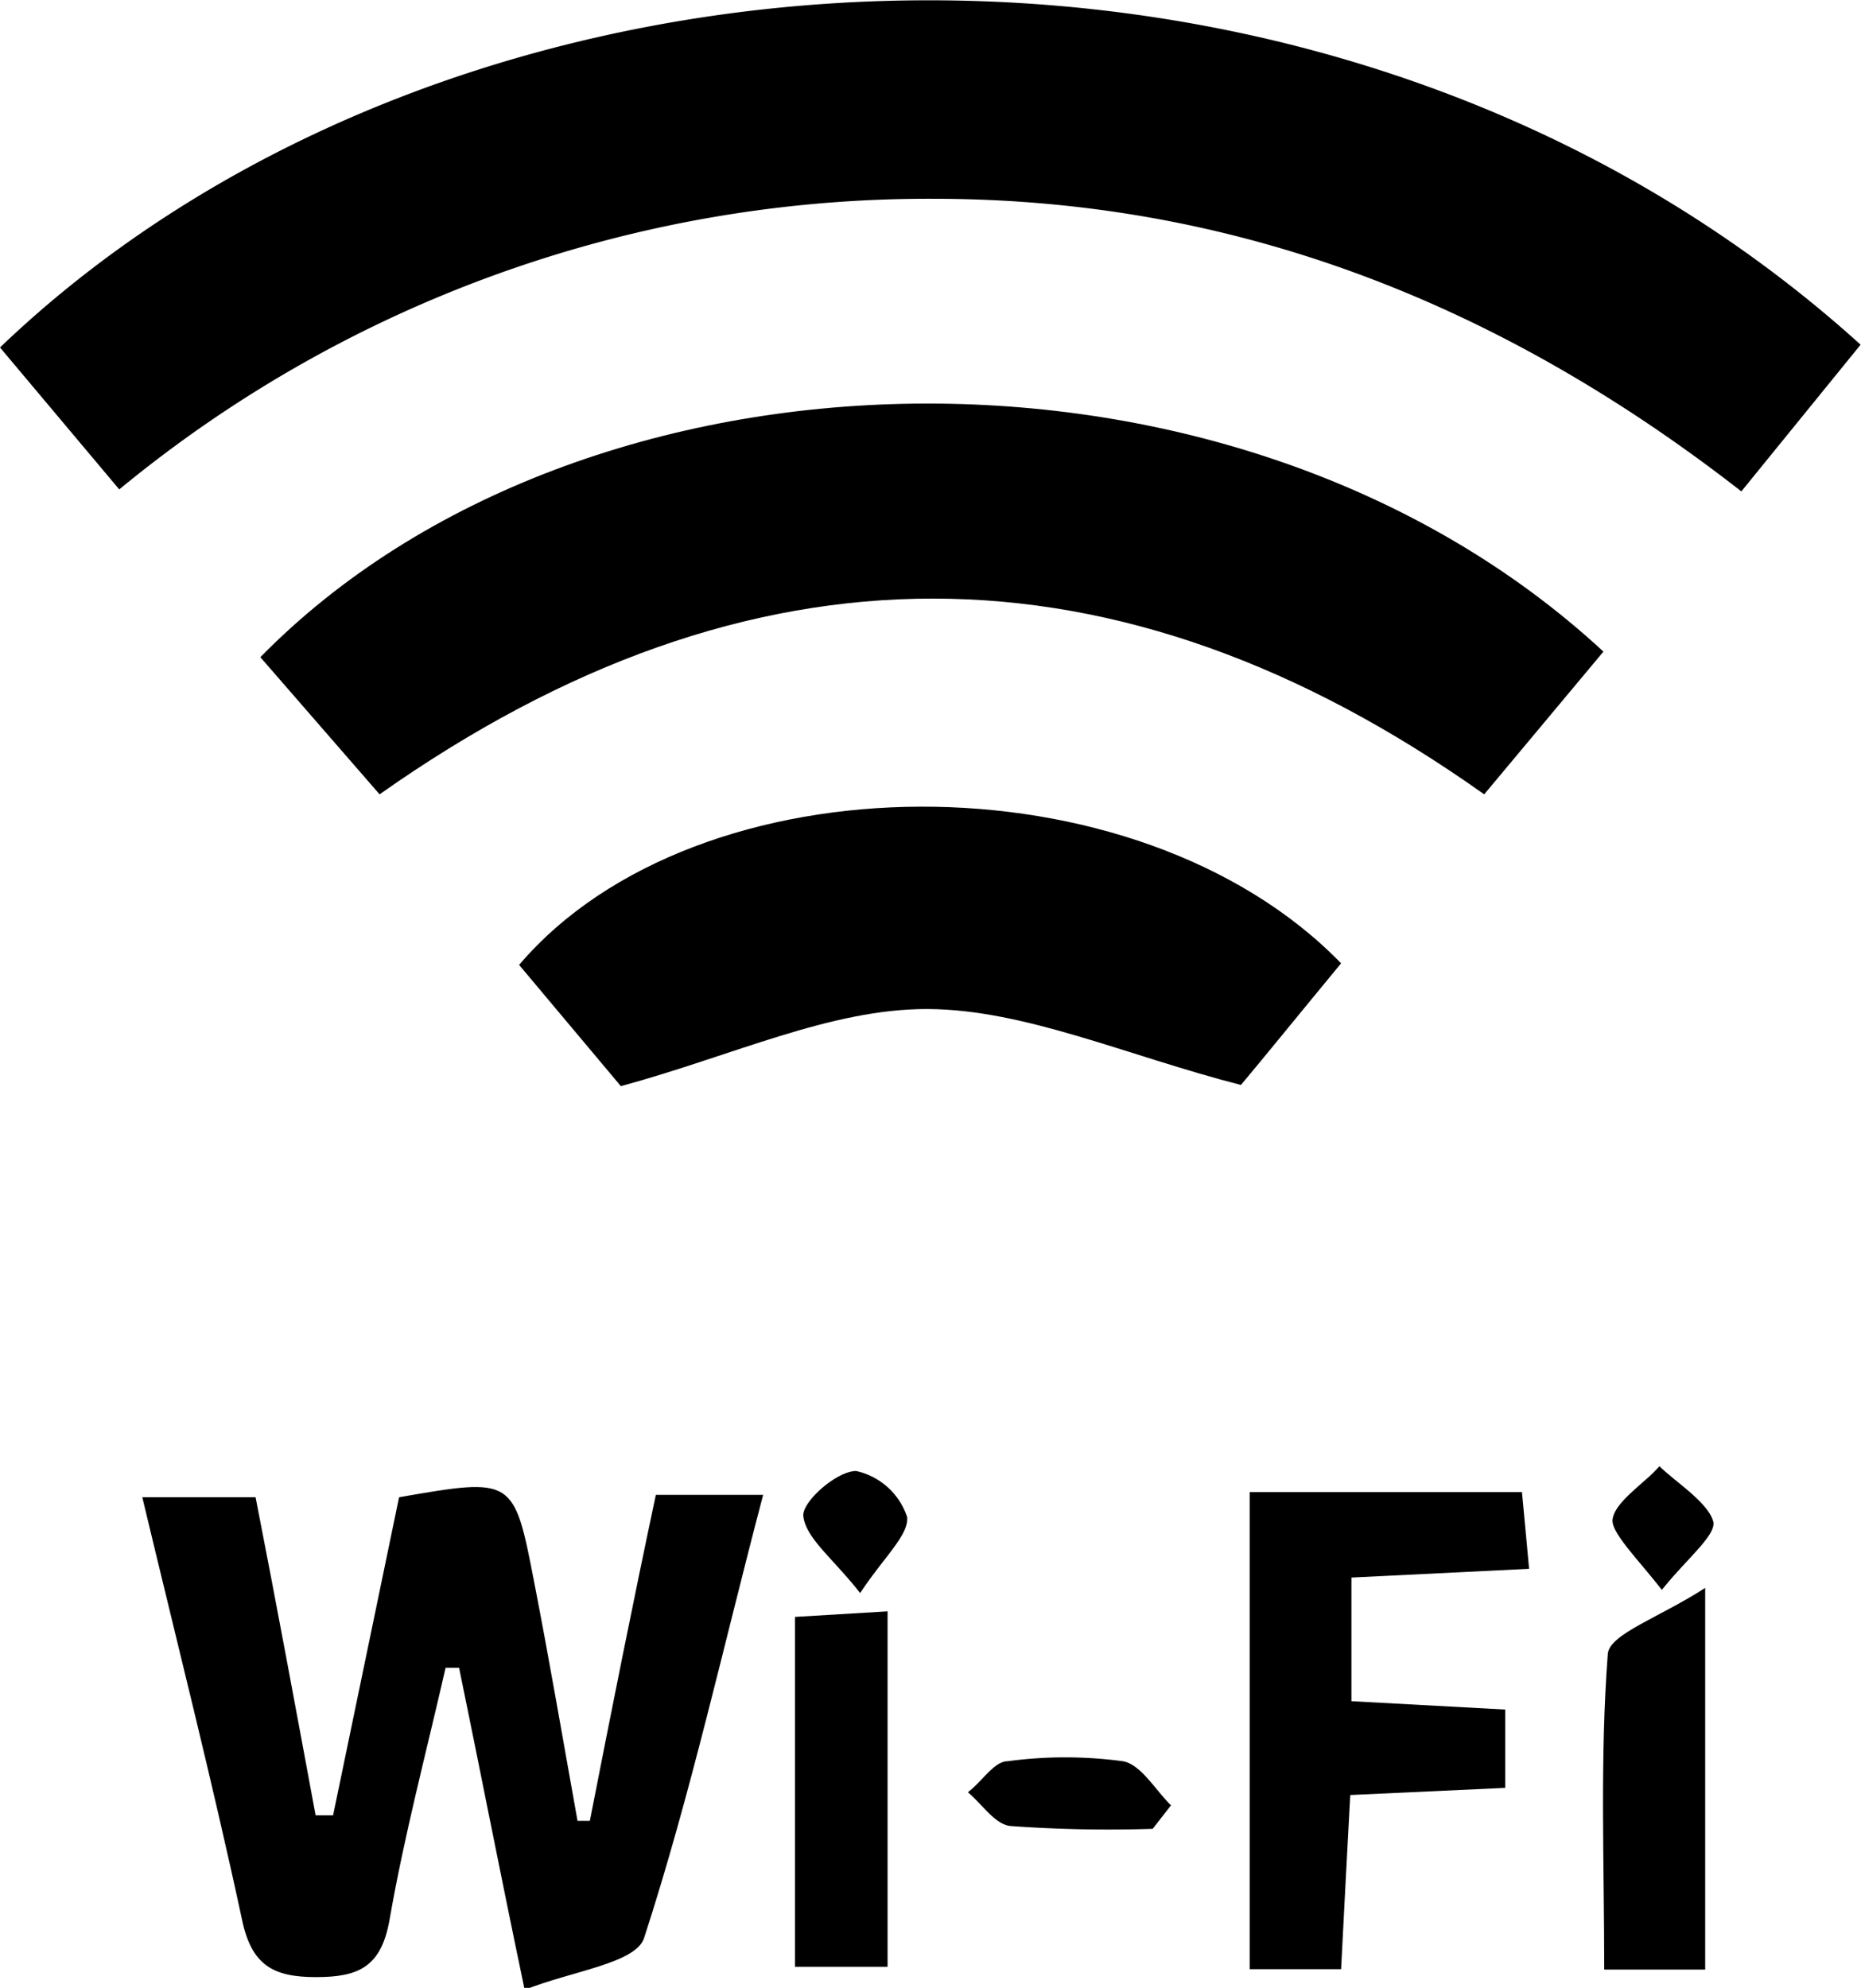
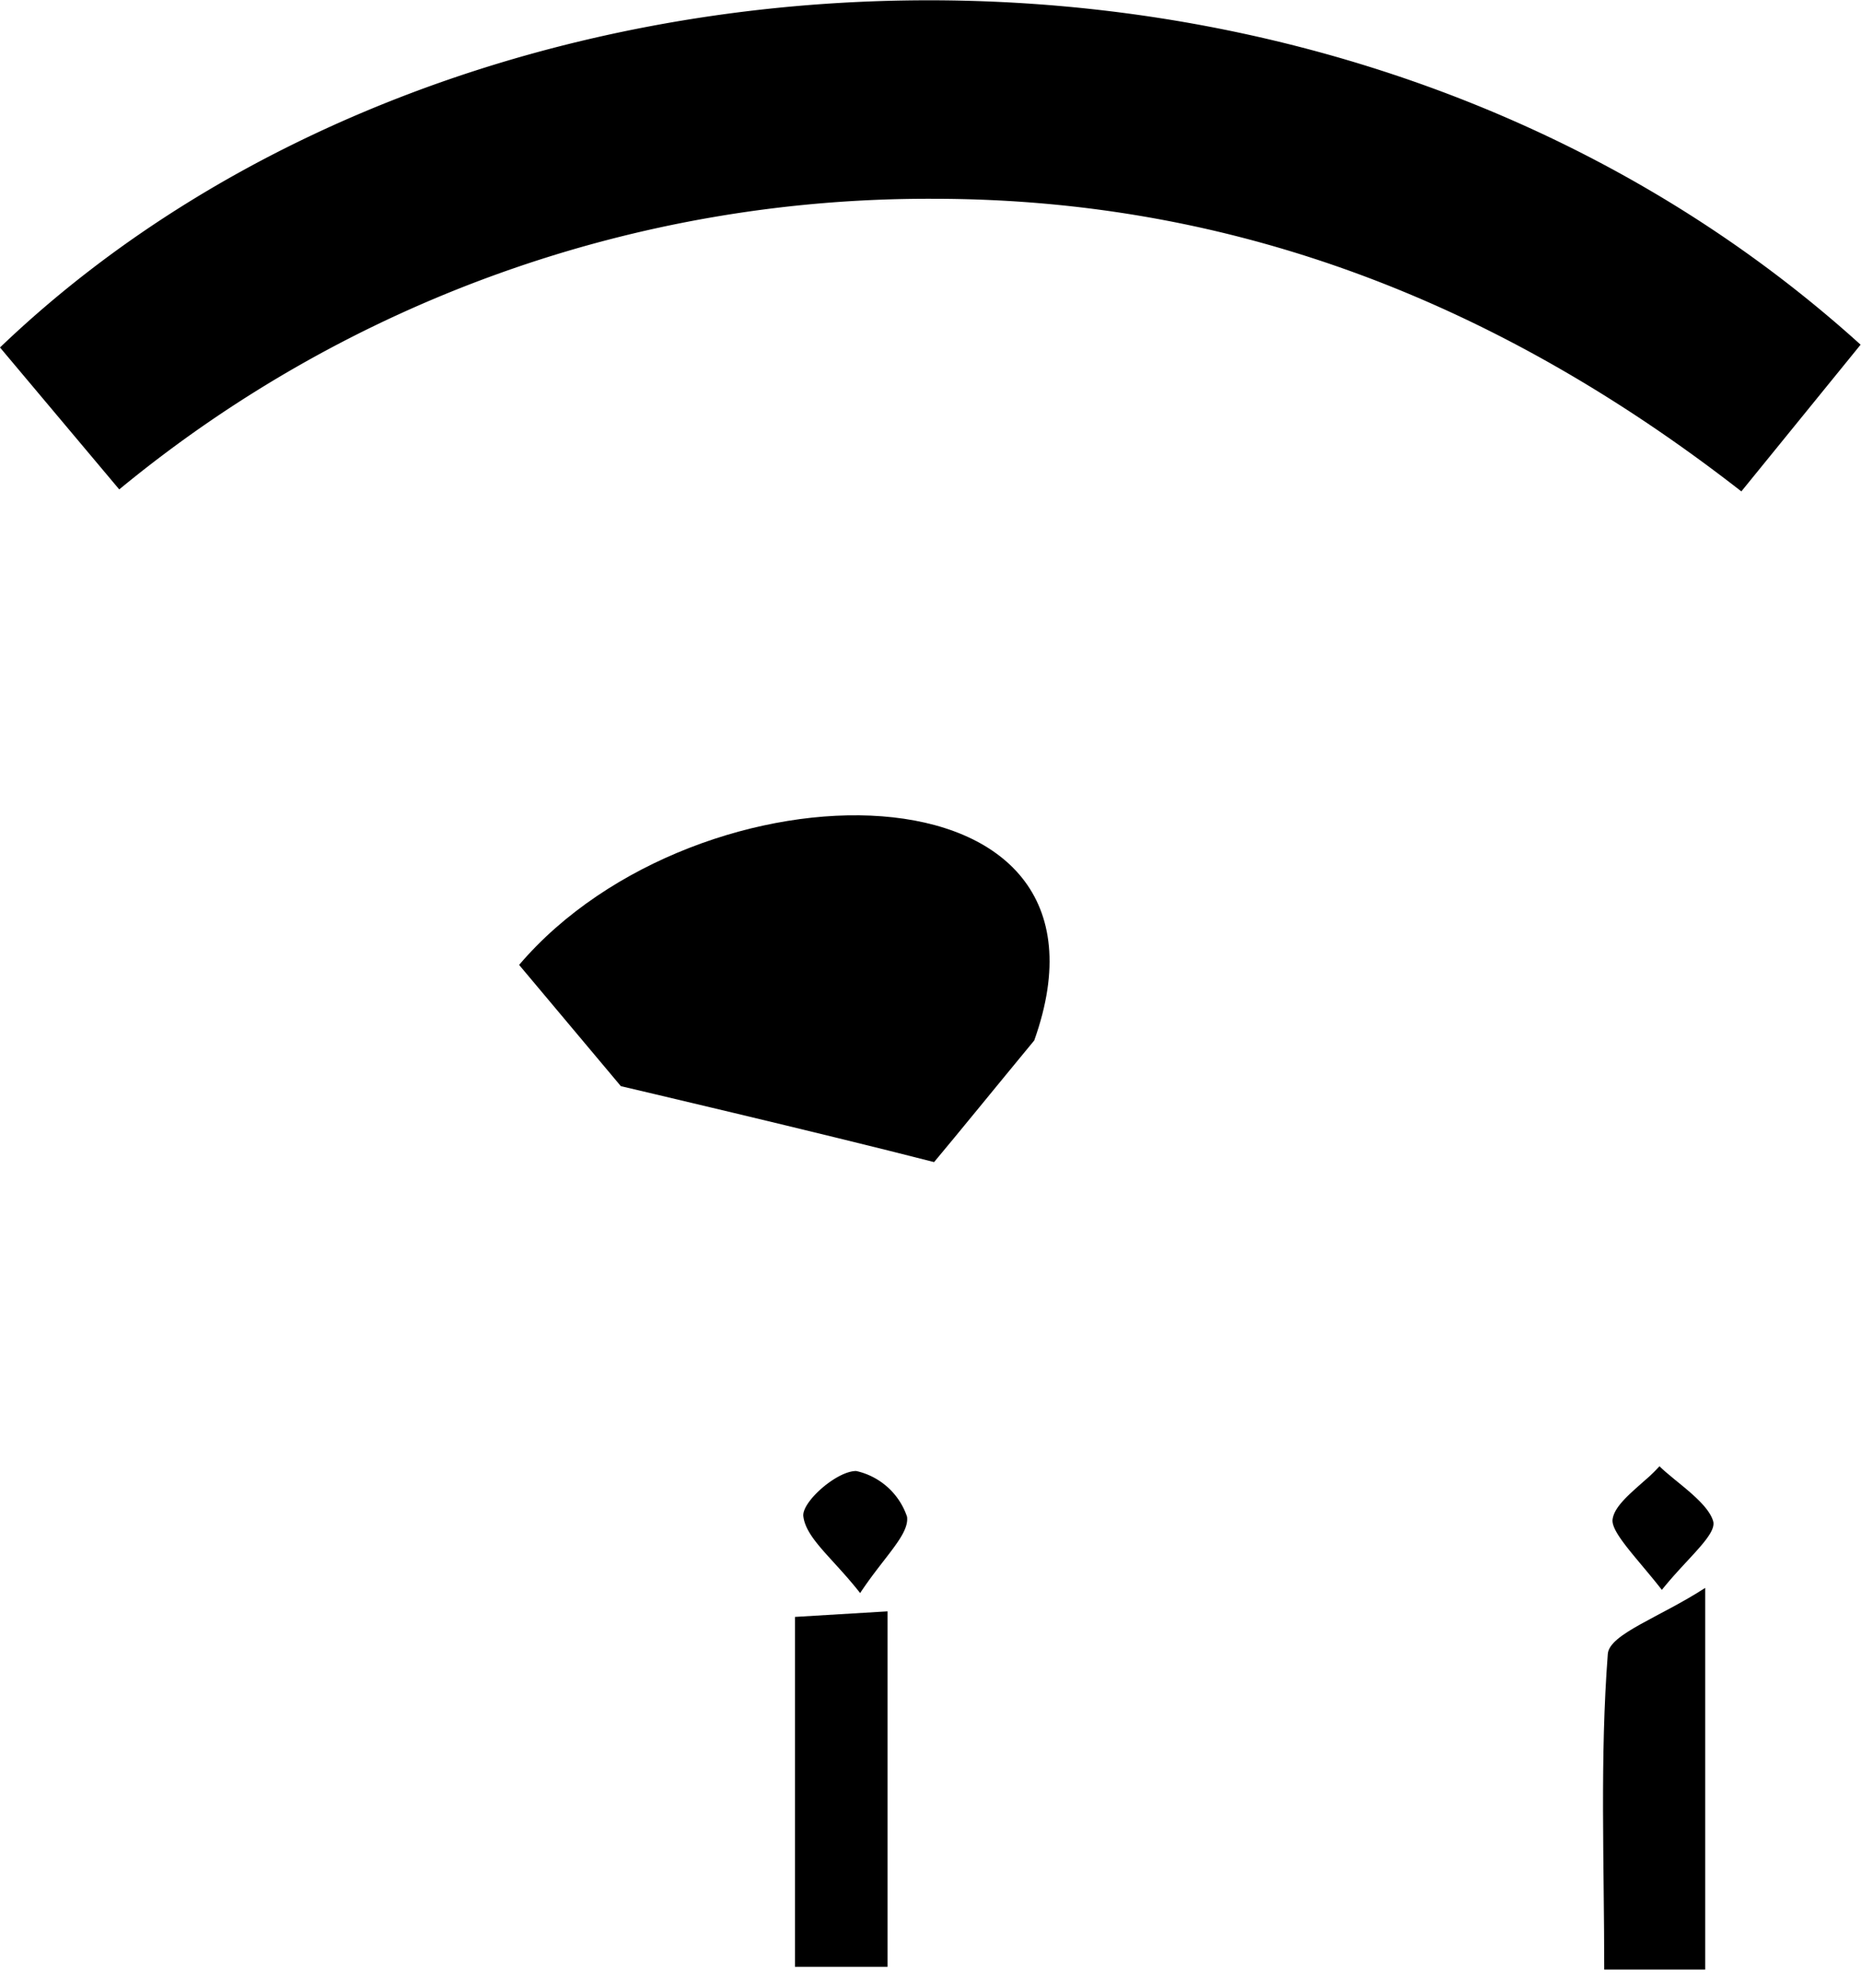
<svg xmlns="http://www.w3.org/2000/svg" viewBox="0 0 46.82 50">
  <g id="Layer_2" data-name="Layer 2">
    <g id="Layer_1-2" data-name="Layer 1">
      <path d="M0,8.74l3,3.57A32,32,0,0,1,23.48,5c7.64,0,14.31,2.67,20.33,7.36l3-3.69C33.46-3.41,11.59-2.36,0,8.74Z" />
-       <path d="M6.55,16.53l3,3.45c9.33-6.58,18.56-6.55,27.79,0l3-3.59C31.08,7.82,14.64,8.28,6.55,16.53Z" />
-       <path d="M14.84,45.8l-.31,0c-.36-2-.7-4-1.09-6-.51-2.64-.52-2.64-3.4-2.14-.54,2.62-1.1,5.29-1.66,8H7.94c-.5-2.7-1-5.4-1.51-8H3.58c.88,3.68,1.76,7.14,2.51,10.63.24,1.14.78,1.44,1.86,1.44s1.64-.26,1.85-1.44c.37-2.13.93-4.23,1.41-6.34l.34,0c.52,2.52,1,5,1.65,8.1,1.17-.47,2.77-.66,3-1.29,1.18-3.63,2-7.37,3-11.16h-2.7C15.91,40.38,15.37,43.09,14.84,45.8Z" />
-       <path d="M13.06,24.27l2.56,3.05c2.83-.77,5.28-1.95,7.72-1.94s5,1.17,7.88,1.91c.62-.74,1.57-1.91,2.52-3.06C28.6,18.94,17.55,19,13.06,24.27Z" />
-       <path d="M38.47,39.46c-.07-.79-.13-1.37-.18-1.93H31.44v12h2.3c.08-1.52.15-2.94.23-4.38l3.9-.18V43L34,42.79V39.68Z" />
+       <path d="M13.06,24.27l2.56,3.05s5,1.17,7.88,1.91c.62-.74,1.57-1.91,2.52-3.06C28.6,18.94,17.55,19,13.06,24.27Z" />
      <path d="M40.45,41.6c-.2,2.61-.09,5.25-.09,7.94H42.9v-9.6C41.76,40.68,40.49,41.1,40.45,41.6Z" />
      <path d="M20,49.47h2.33V40.53L20,40.67Z" />
-       <path d="M28.25,44.3a10.83,10.83,0,0,0-2.9,0c-.34,0-.64.51-1,.78.36.3.69.82,1.08.85A34.19,34.19,0,0,0,29,46l.46-.59C29.05,45,28.7,44.38,28.25,44.3Z" />
      <path d="M42.14,37.22c-.13-.11-.27-.22-.39-.34h0a3.76,3.76,0,0,1-.35.34c-.38.34-.79.67-.83,1s.64,1,1.24,1.77c.64-.8,1.39-1.39,1.29-1.73S42.56,37.56,42.14,37.22Z" />
      <path d="M21.54,37c-.49,0-1.36.77-1.33,1.13.06.56.74,1.06,1.43,1.94.6-.91,1.24-1.47,1.18-1.92A1.75,1.75,0,0,0,21.54,37Z" />
    </g>
  </g>
</svg>